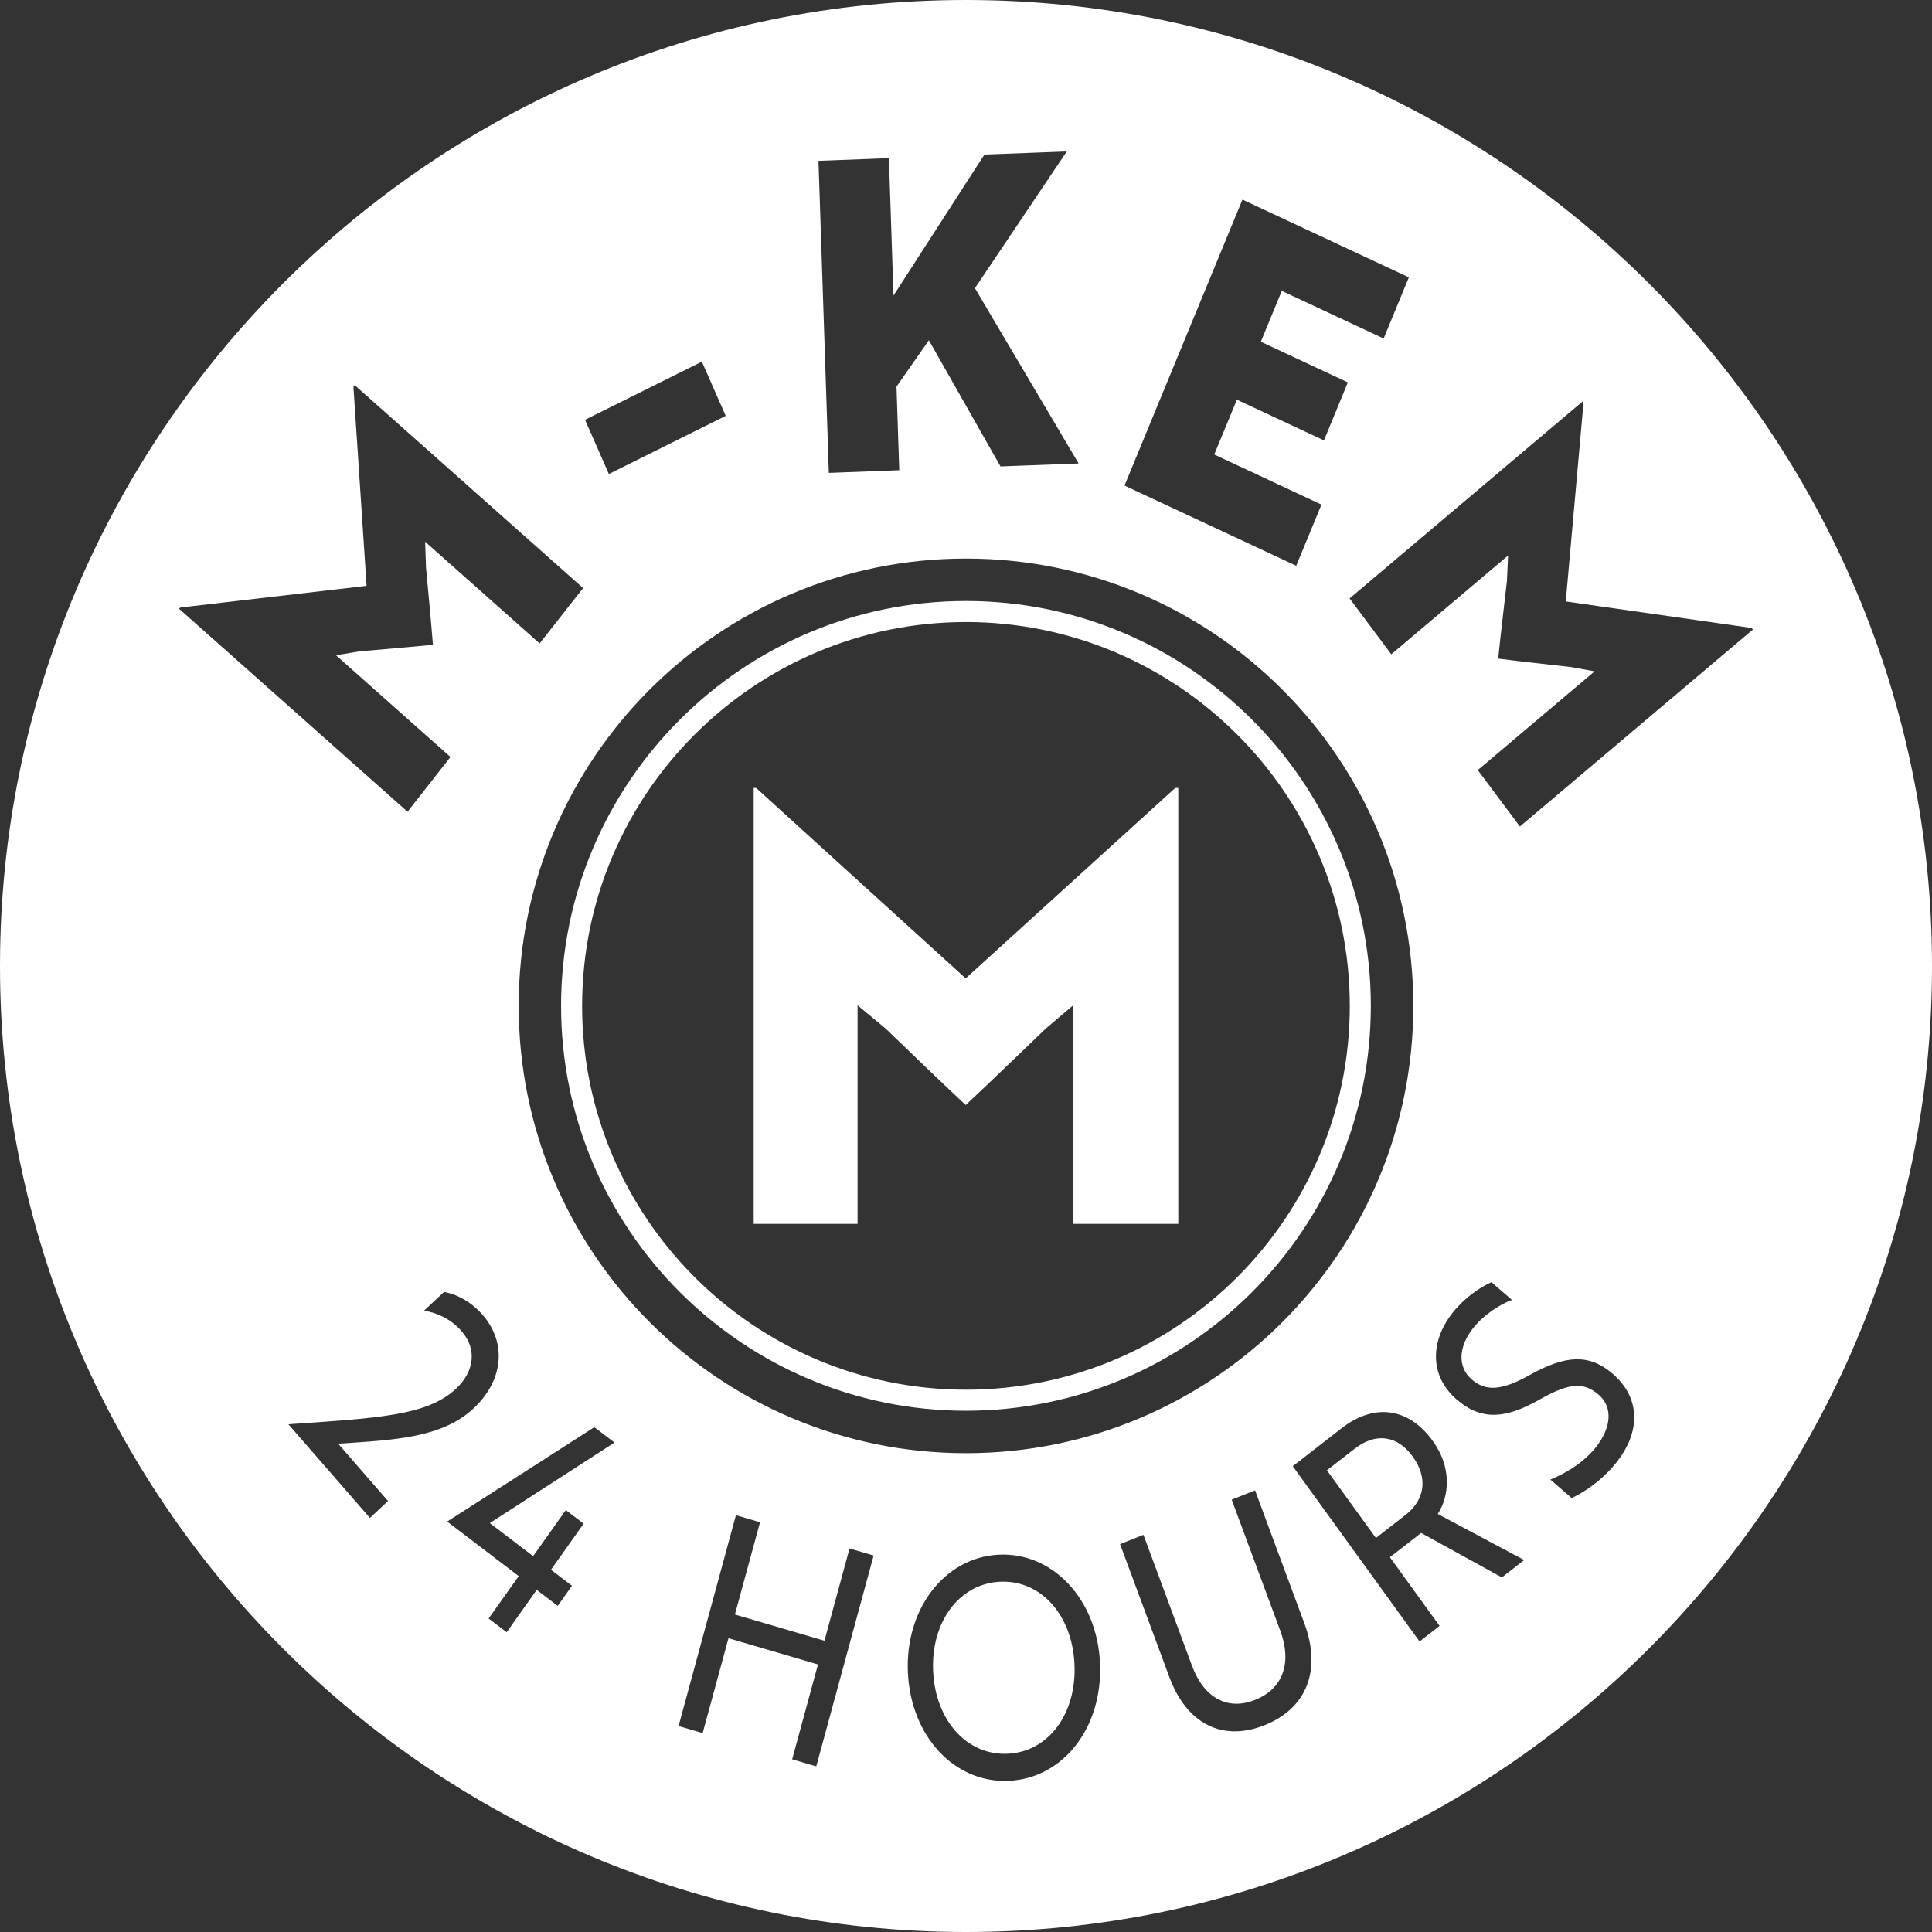
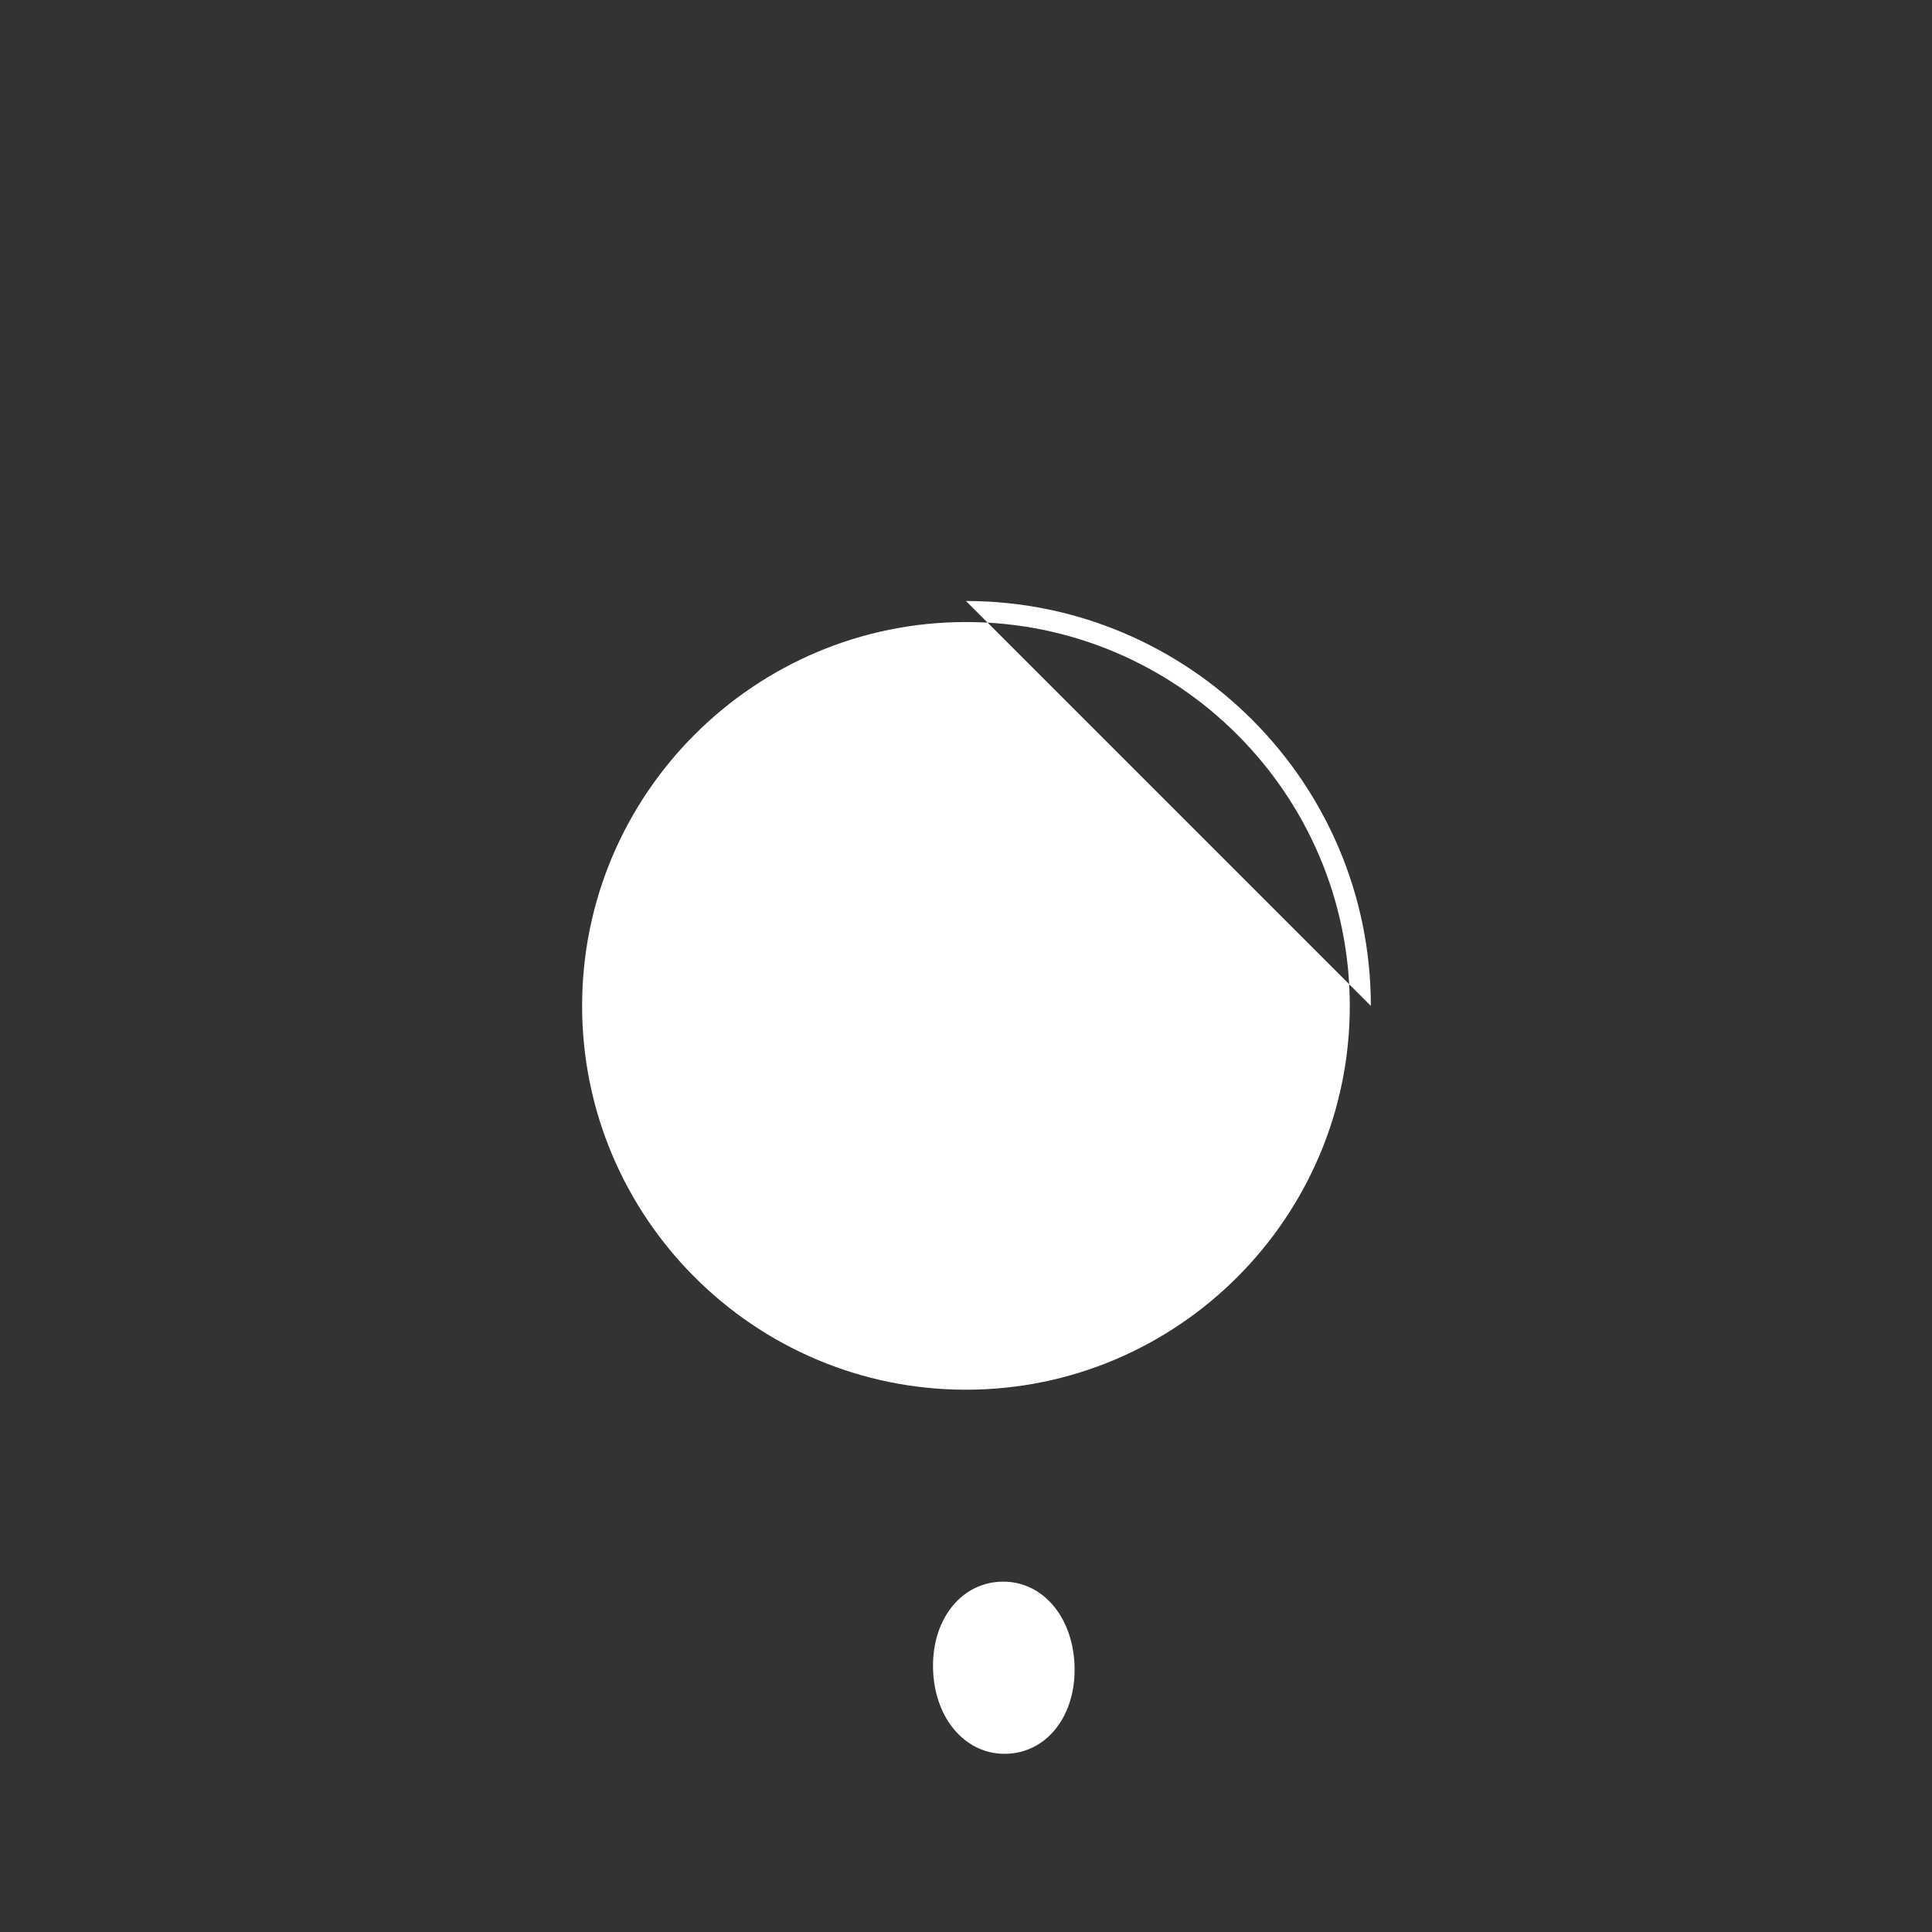
<svg xmlns="http://www.w3.org/2000/svg" id="Layer_1" data-name="Layer 1" viewBox="0 0 392 392">
  <rect x="0" y="0" width="392" height="392" fill="#333333" stroke="none" />
  <defs>
    <style>
      .cls-1 {
        fill: #fff;
        stroke-width: 0px;
      }
    </style>
  </defs>
  <path class="cls-1" d="m204.5,355.83c8.24-.41,13.97-8.11,13.51-18.16-.46-10.05-6.88-17.15-15.12-16.74-8.24.41-14.02,8.11-13.56,18.16.47,10.05,6.93,17.15,15.17,16.74Z" />
-   <path class="cls-1" d="m274.9,293.91l-5.67,4.41,9.94,13.73,6-4.67c4.02-3.12,4.57-7.57,1.46-11.86-3.11-4.3-7.51-4.89-11.73-1.6Z" />
-   <path class="cls-1" d="m196,0C87.92,0,0,87.92,0,196s87.92,196,196,196,196-87.92,196-196S304.07,0,196,0Zm-48.19,332.39l-5.24,19.25-4.89-1.43,11.64-42.78,4.89,1.43-5.1,18.72,18.17,5.32,5.09-18.72,4.89,1.43-11.64,42.78-4.89-1.43,5.24-19.25-18.17-5.32Zm-42.57-128.3c0-50.12,40.63-90.76,90.76-90.76s90.76,40.63,90.76,90.76-40.63,90.76-90.76,90.76-90.76-40.64-90.76-90.76Zm2.93,111.65l6.63-9.35,3.62,2.76-6.63,9.35,4.26,3.25-2.89,4.08-4.26-3.25-6.1,8.6-3.66-2.79,6.11-8.6-14.52-11.07,29.86-19.15,4.09,3.12-25.3,16.34,8.81,6.72Zm-29.44-11.19l-3.67,3.43-16.54-19c18.32-1.26,28.16-1.75,34-7.2,3.71-3.47,4.32-8.03,1.14-11.69-2.2-2.53-5.12-3.77-7.63-4.16l4.07-3.8c2.69.51,5.51,2,7.82,4.65,5.03,5.78,4.13,13.41-1.8,18.95-6.46,6.04-16.05,6.44-27.51,7.19l10.13,11.64Zm-7.01-226.08l.25-.32,46.34,41.17-8.82,11.23-23.23-20.64.17,5.14c.48,5.3,1,10.53,1.41,15.77-4.92.5-9.85.89-14.84,1.33l-4.83.8,23.23,20.64-8.71,11.11-46.34-41.17.2-.26,37.83-4.41-2.67-40.39Zm46.98,6.71l23.71-11.8,4.84,11-23.71,11.8-4.84-11Zm154.78-7.6l-4.85,11.77-17.67-8.25-4.59,11.12,21.75,10.16-5.12,12.41-34.84-16.27,23.93-58.02,33.77,15.77-5.12,12.41-20.67-9.66-4.25,10.32,17.67,8.25Zm-57.04-46.84l-18.63,27.73,21.04,35.57-15.85.6-14.53-25.6-6.57,9.4.56,16.97-14.29.54-2.1-63.32,14.29-.54.93,27.88,18.45-28.61,16.71-.63Zm92.81,285.79l-4.52,3.52-16.38-9.02-6.34,4.93,10.08,13.93-4.06,3.16-25.73-35.56,9.85-7.66c6.68-5.2,13.63-4.27,18.56,2.54,3.86,5.33,3.4,11.09,1.01,14.81l17.54,9.35Zm-49.49,14.32l-9.85-26.57,4.74-1.89,10,26.97c3.53,9.51.51,17.26-8.08,20.68-8.54,3.4-15.79-.26-19.31-9.77l-10-26.97,4.74-1.89,9.85,26.56c2.44,6.57,7.24,9.15,12.82,6.93,5.63-2.24,7.53-7.5,5.09-14.06Zm-57.12-15.41c10.88-.54,19.95,8.96,20.55,21.97.6,13.01-7.39,23.36-18.43,23.91-11.04.55-19.95-8.96-20.55-21.97-.59-12.83,7.39-23.36,18.43-23.91Zm116.26-11.48l-4.34-3.76c2.87-1.16,6.57-3.24,9.21-6.52,3.05-3.79,3.63-8.07.61-10.68-3.06-2.65-6.03-2.44-12.05.99-6.87,3.9-11.77,4.3-16.79-.05-5.57-4.83-5.36-11.93-.69-17.73,2.44-3.03,5.58-5.09,7.76-6.06l4.16,3.6c-2.31.85-5.61,2.92-7.82,5.65-3.01,3.74-3.29,7.93-.37,10.46,2.7,2.34,5.8,2.53,11.93-.95,6.96-3.82,11.79-4.42,16.73-.15,5.62,4.87,5.74,11.75.62,18.1-2.81,3.49-6.38,5.9-8.97,7.09Zm-10.51-136.26l-8.55-11.45,23.7-20.04-4.76-.86c-4.97-.58-9.89-1.09-14.8-1.72.53-5.23,1.18-10.45,1.77-15.73l.24-5.19-23.7,20.04-8.46-11.33,47.27-39.96.19.26-3.6,40.31,37.72,5.38.24.33-47.27,39.96Z" />
-   <path class="cls-1" d="m278.14,204.09c0-45.3-36.85-82.15-82.15-82.15s-82.15,36.85-82.15,82.15,36.85,82.15,82.15,82.15,82.15-36.85,82.15-82.15Zm-82.15,77.88c-42.94,0-77.88-34.93-77.88-77.88s34.94-77.88,77.88-77.88,77.88,34.94,77.88,77.88-34.93,77.88-77.88,77.88Z" />
-   <path class="cls-1" d="m195.94,198.52l-42.53-38.65h-.49v88.45h21.08v-44.35l5.7,4.73c5.45,5.21,10.78,10.42,16.24,15.51,5.45-5.09,10.78-10.3,16.24-15.51l5.57-4.73v44.35h21.32v-88.45h-.61l-42.53,38.65Z" />
+   <path class="cls-1" d="m278.14,204.09c0-45.3-36.85-82.15-82.15-82.15Zm-82.15,77.88c-42.94,0-77.88-34.93-77.88-77.88s34.94-77.88,77.88-77.88,77.88,34.94,77.88,77.88-34.93,77.88-77.88,77.88Z" />
</svg>